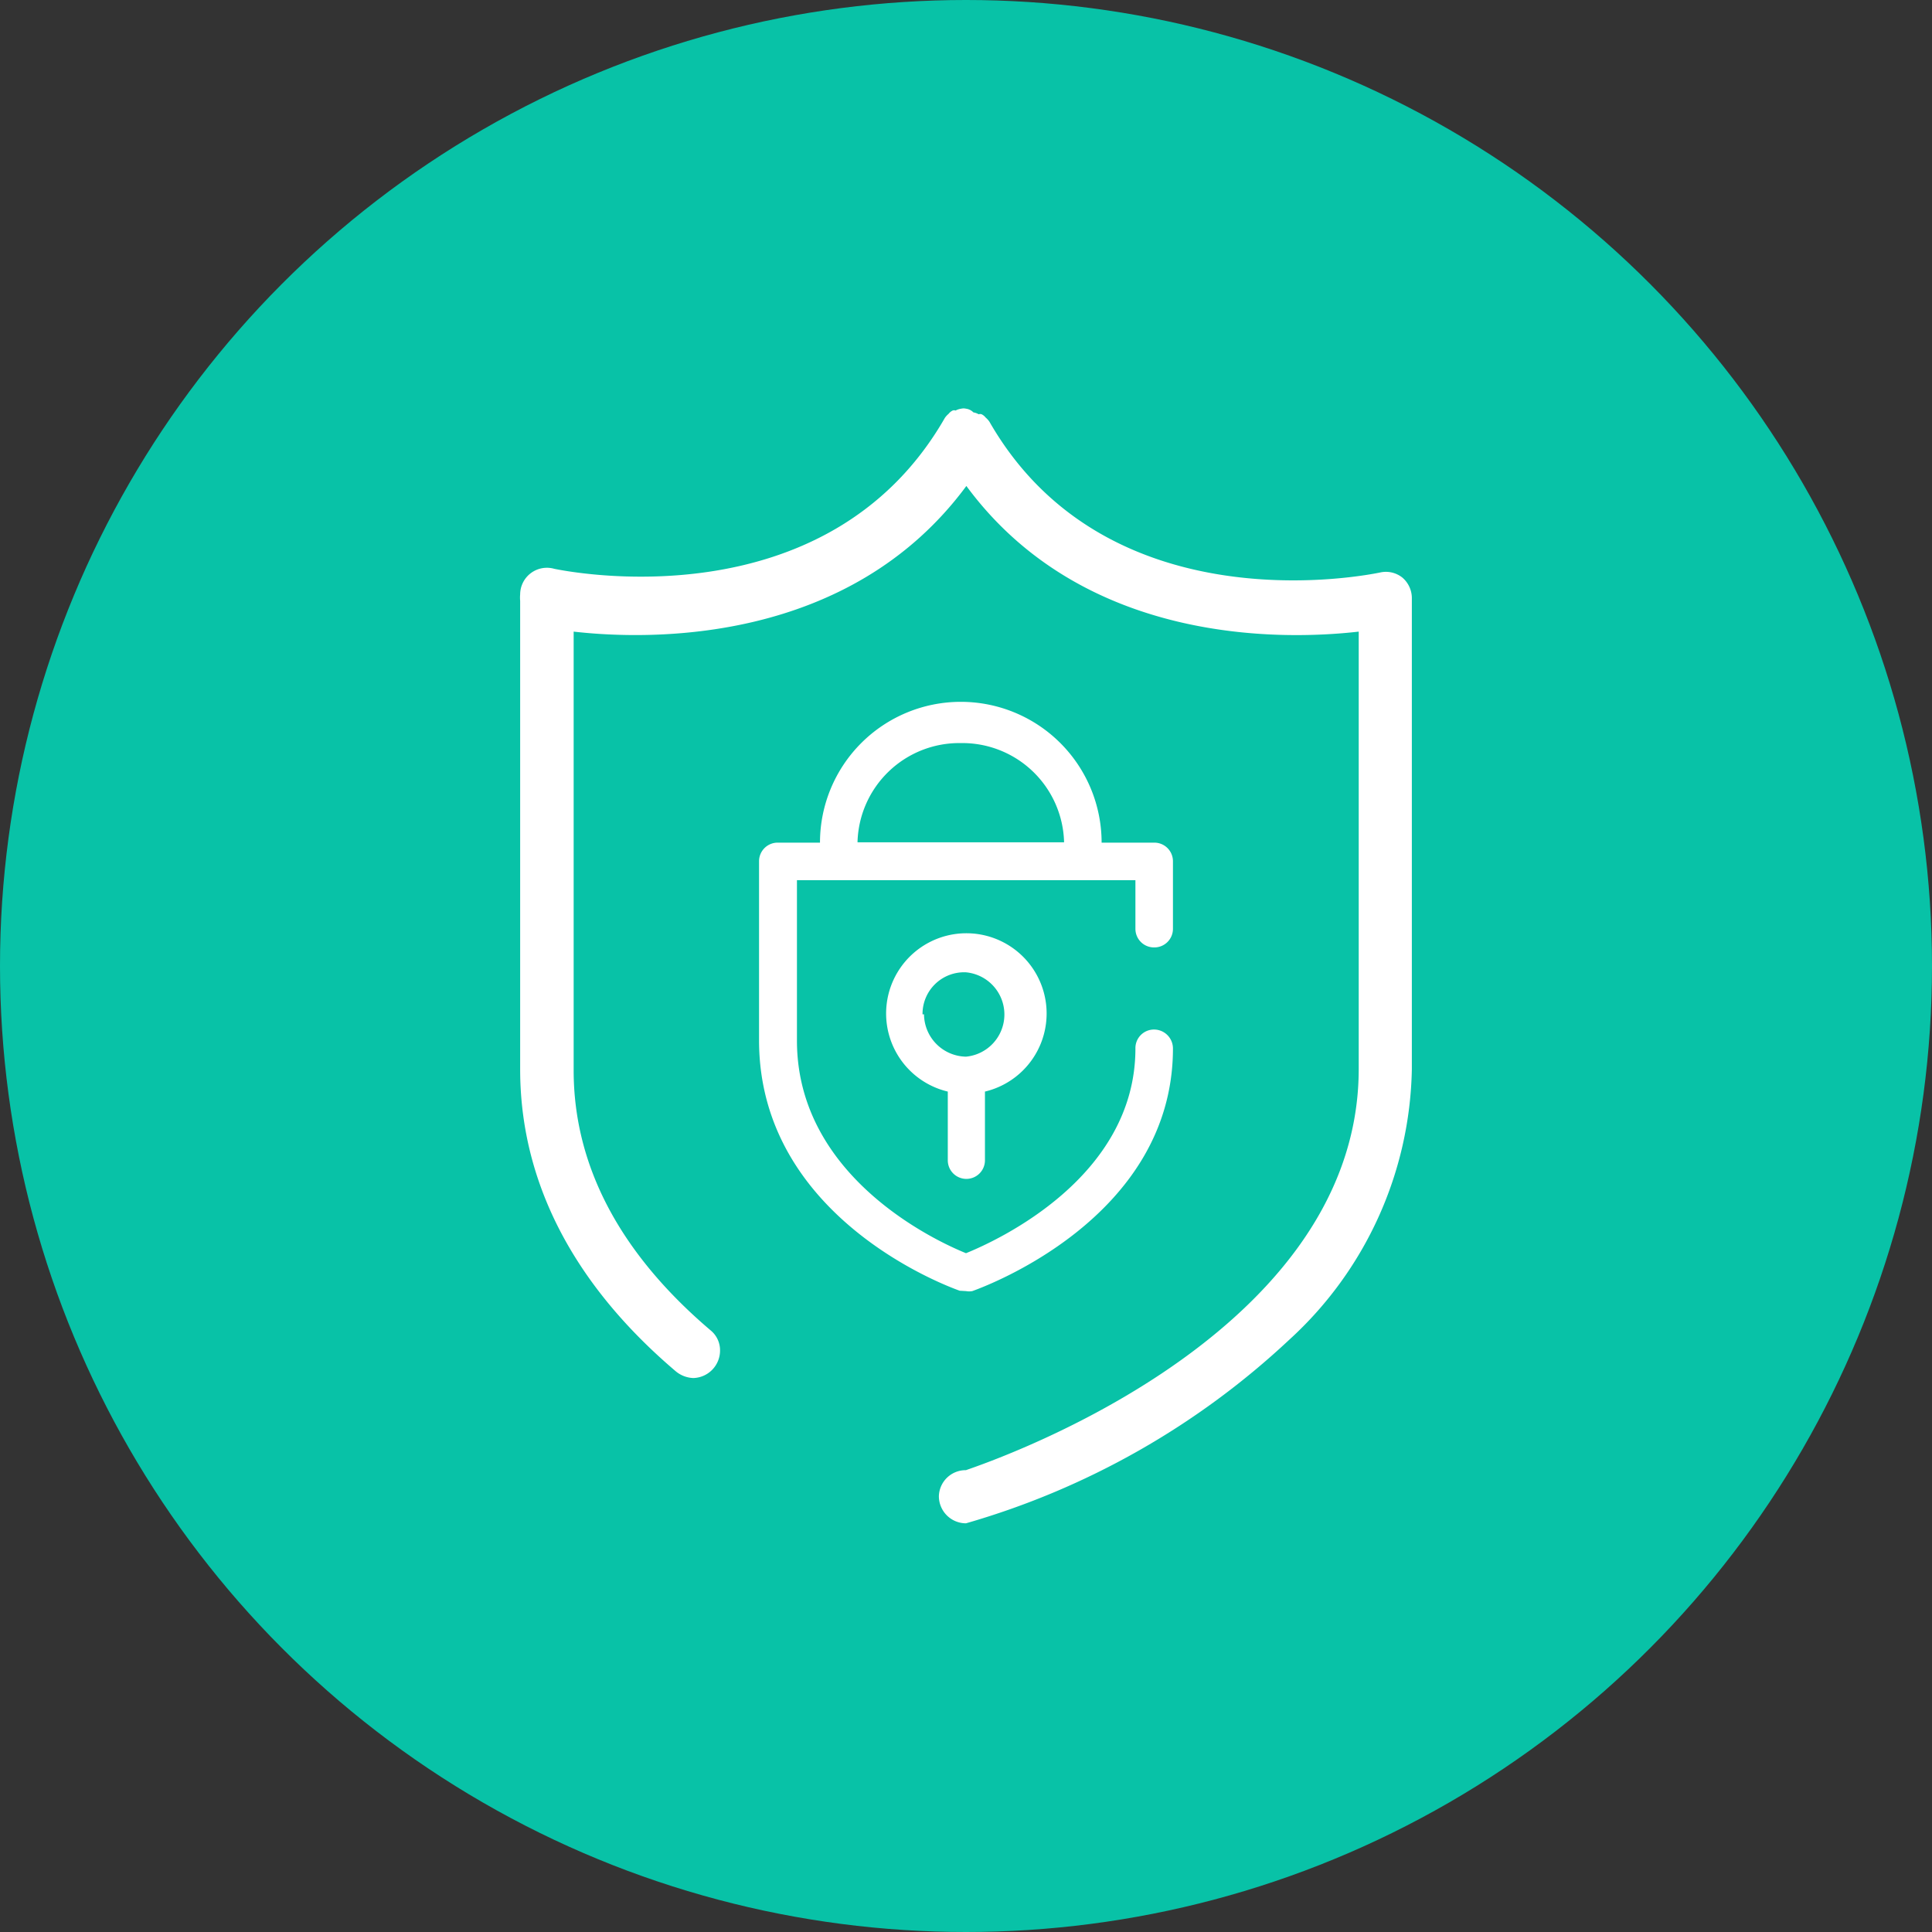
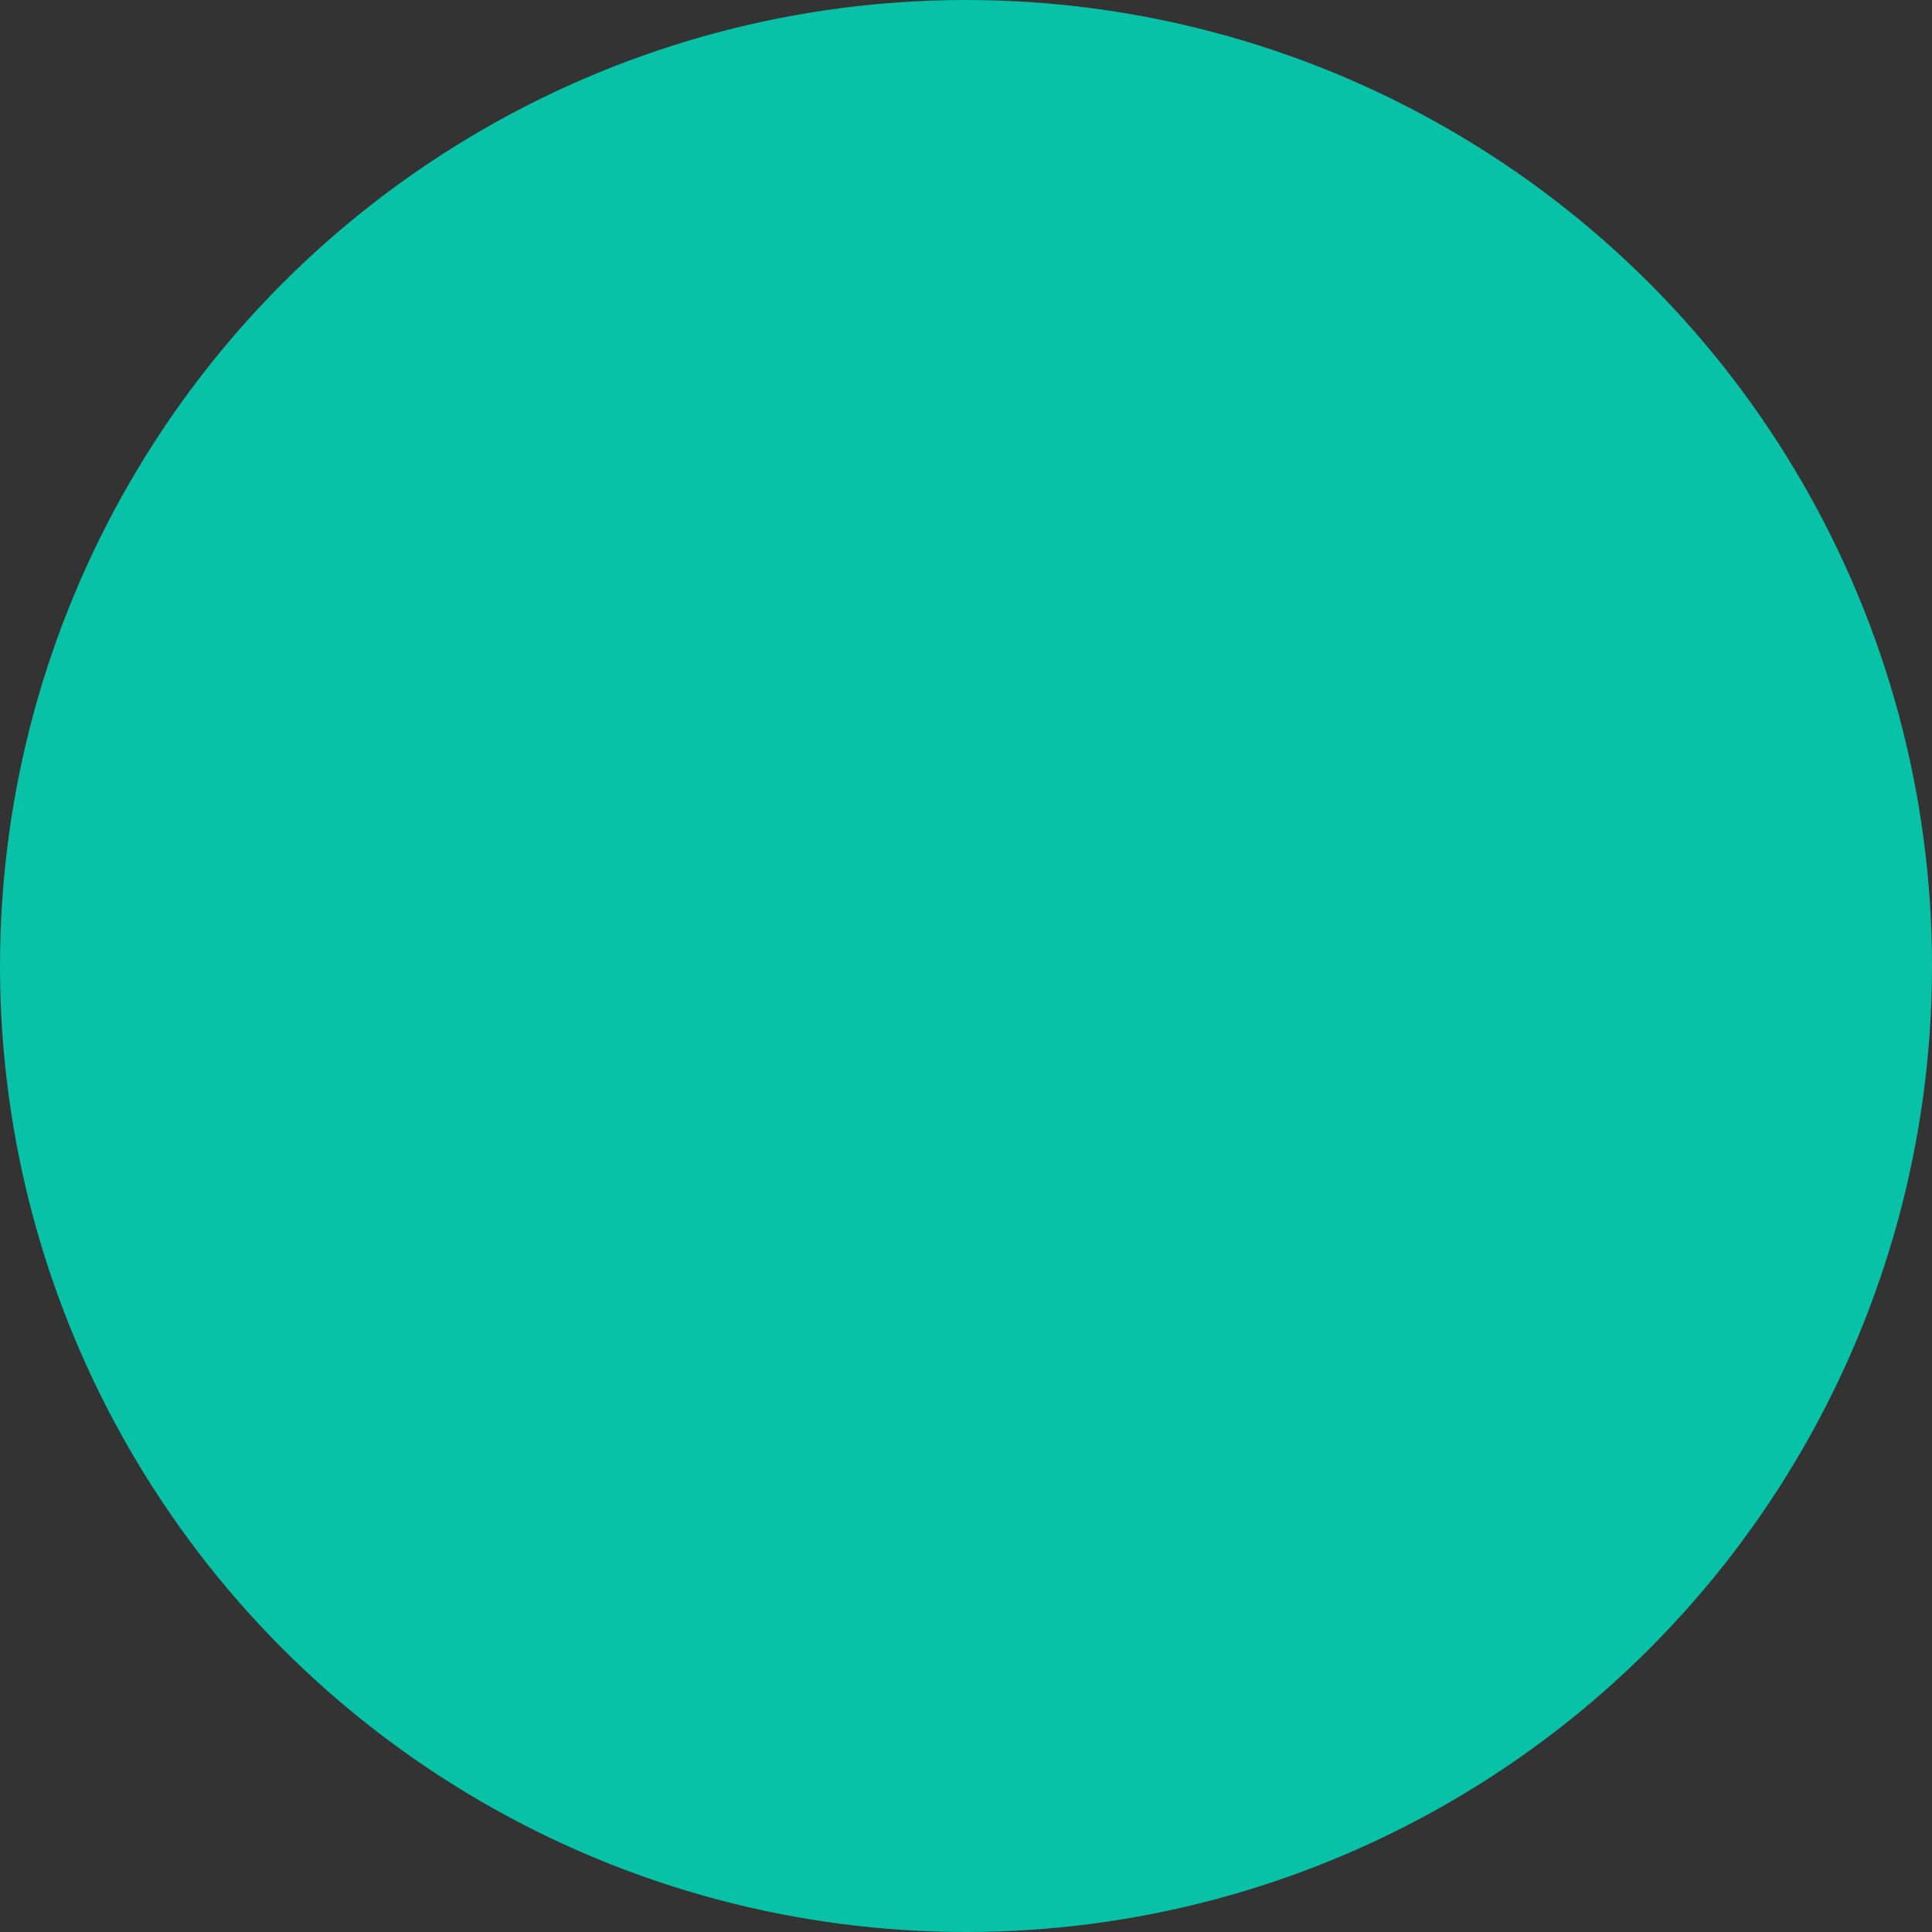
<svg xmlns="http://www.w3.org/2000/svg" id="Layer_1" data-name="Layer 1" viewBox="0 0 52 52">
  <rect x="0" y="0" width="52" height="52" fill="#333333" stroke="none" />
  <defs>
    <style>.cls-1{fill:#08C2A7;}.cls-2{fill:#fff;fill-rule:evenodd;}</style>
  </defs>
  <title>green-icon-3</title>
  <circle id="Ellipse_5_copy_3" data-name="Ellipse 5 copy 3" class="cls-1" cx="26" cy="26" r="26" />
-   <path class="cls-2" d="M37.75,15.55a.71.71,0,0,0-.61-.14c-.3.06-7.32,1.5-10.51-4.06l0,0a.52.52,0,0,0-.1-.11.31.31,0,0,0-.11-.09l0,0a.13.13,0,0,0-.08,0,.39.39,0,0,0-.14-.05A.34.34,0,0,0,26,11a.28.28,0,0,0-.13,0,.44.44,0,0,0-.15.05.11.11,0,0,0-.08,0l0,0a.31.31,0,0,0-.11.09.52.52,0,0,0-.1.11l0,0c-3.19,5.56-10.21,4.12-10.51,4.06A.72.72,0,0,0,14,16a.91.91,0,0,0,0,.17V28.78c0,3,1.41,5.77,4.19,8.13a.78.78,0,0,0,.47.18.74.74,0,0,0,.72-.74.69.69,0,0,0-.25-.54c-2.45-2.08-3.69-4.44-3.69-7V17c2.1.24,7.43.33,10.57-3.92,3.14,4.26,8.47,4.16,10.56,3.92V28.78C36.56,36.22,26,39.55,26,39.57h0a.72.72,0,0,0-.73.7A.73.73,0,0,0,26,41h0a21.35,21.35,0,0,0,8.7-4.94A10.1,10.1,0,0,0,38,28.78V16.12A.73.73,0,0,0,37.75,15.55ZM26,34.75a.47.47,0,0,0,.17,0c.22-.08,5.4-1.92,5.4-6.53a.51.51,0,0,0-.51-.51.5.5,0,0,0-.5.51c0,3.47-3.72,5.17-4.56,5.51-.84-.34-4.55-2.07-4.55-5.72V23.69h9.11V25a.5.5,0,0,0,.5.5.5.5,0,0,0,.51-.5V23.18a.5.5,0,0,0-.5-.5H29.65a3.79,3.79,0,0,0-7.58,0H20.94a.5.5,0,0,0-.51.49h0V28c0,4.82,5.18,6.66,5.4,6.74ZM25.86,20a2.74,2.74,0,0,1,2.78,2.67H23.08A2.74,2.74,0,0,1,25.86,20ZM26,31.73a.5.5,0,0,0,.51-.5h0V29.38a2.16,2.16,0,1,0-1,0v1.85a.5.5,0,0,0,.5.5ZM24.83,27.3A1.12,1.12,0,0,1,26,26.17a1.14,1.14,0,0,1,0,2.27,1.15,1.15,0,0,1-1.13-1.14Z" />
</svg>